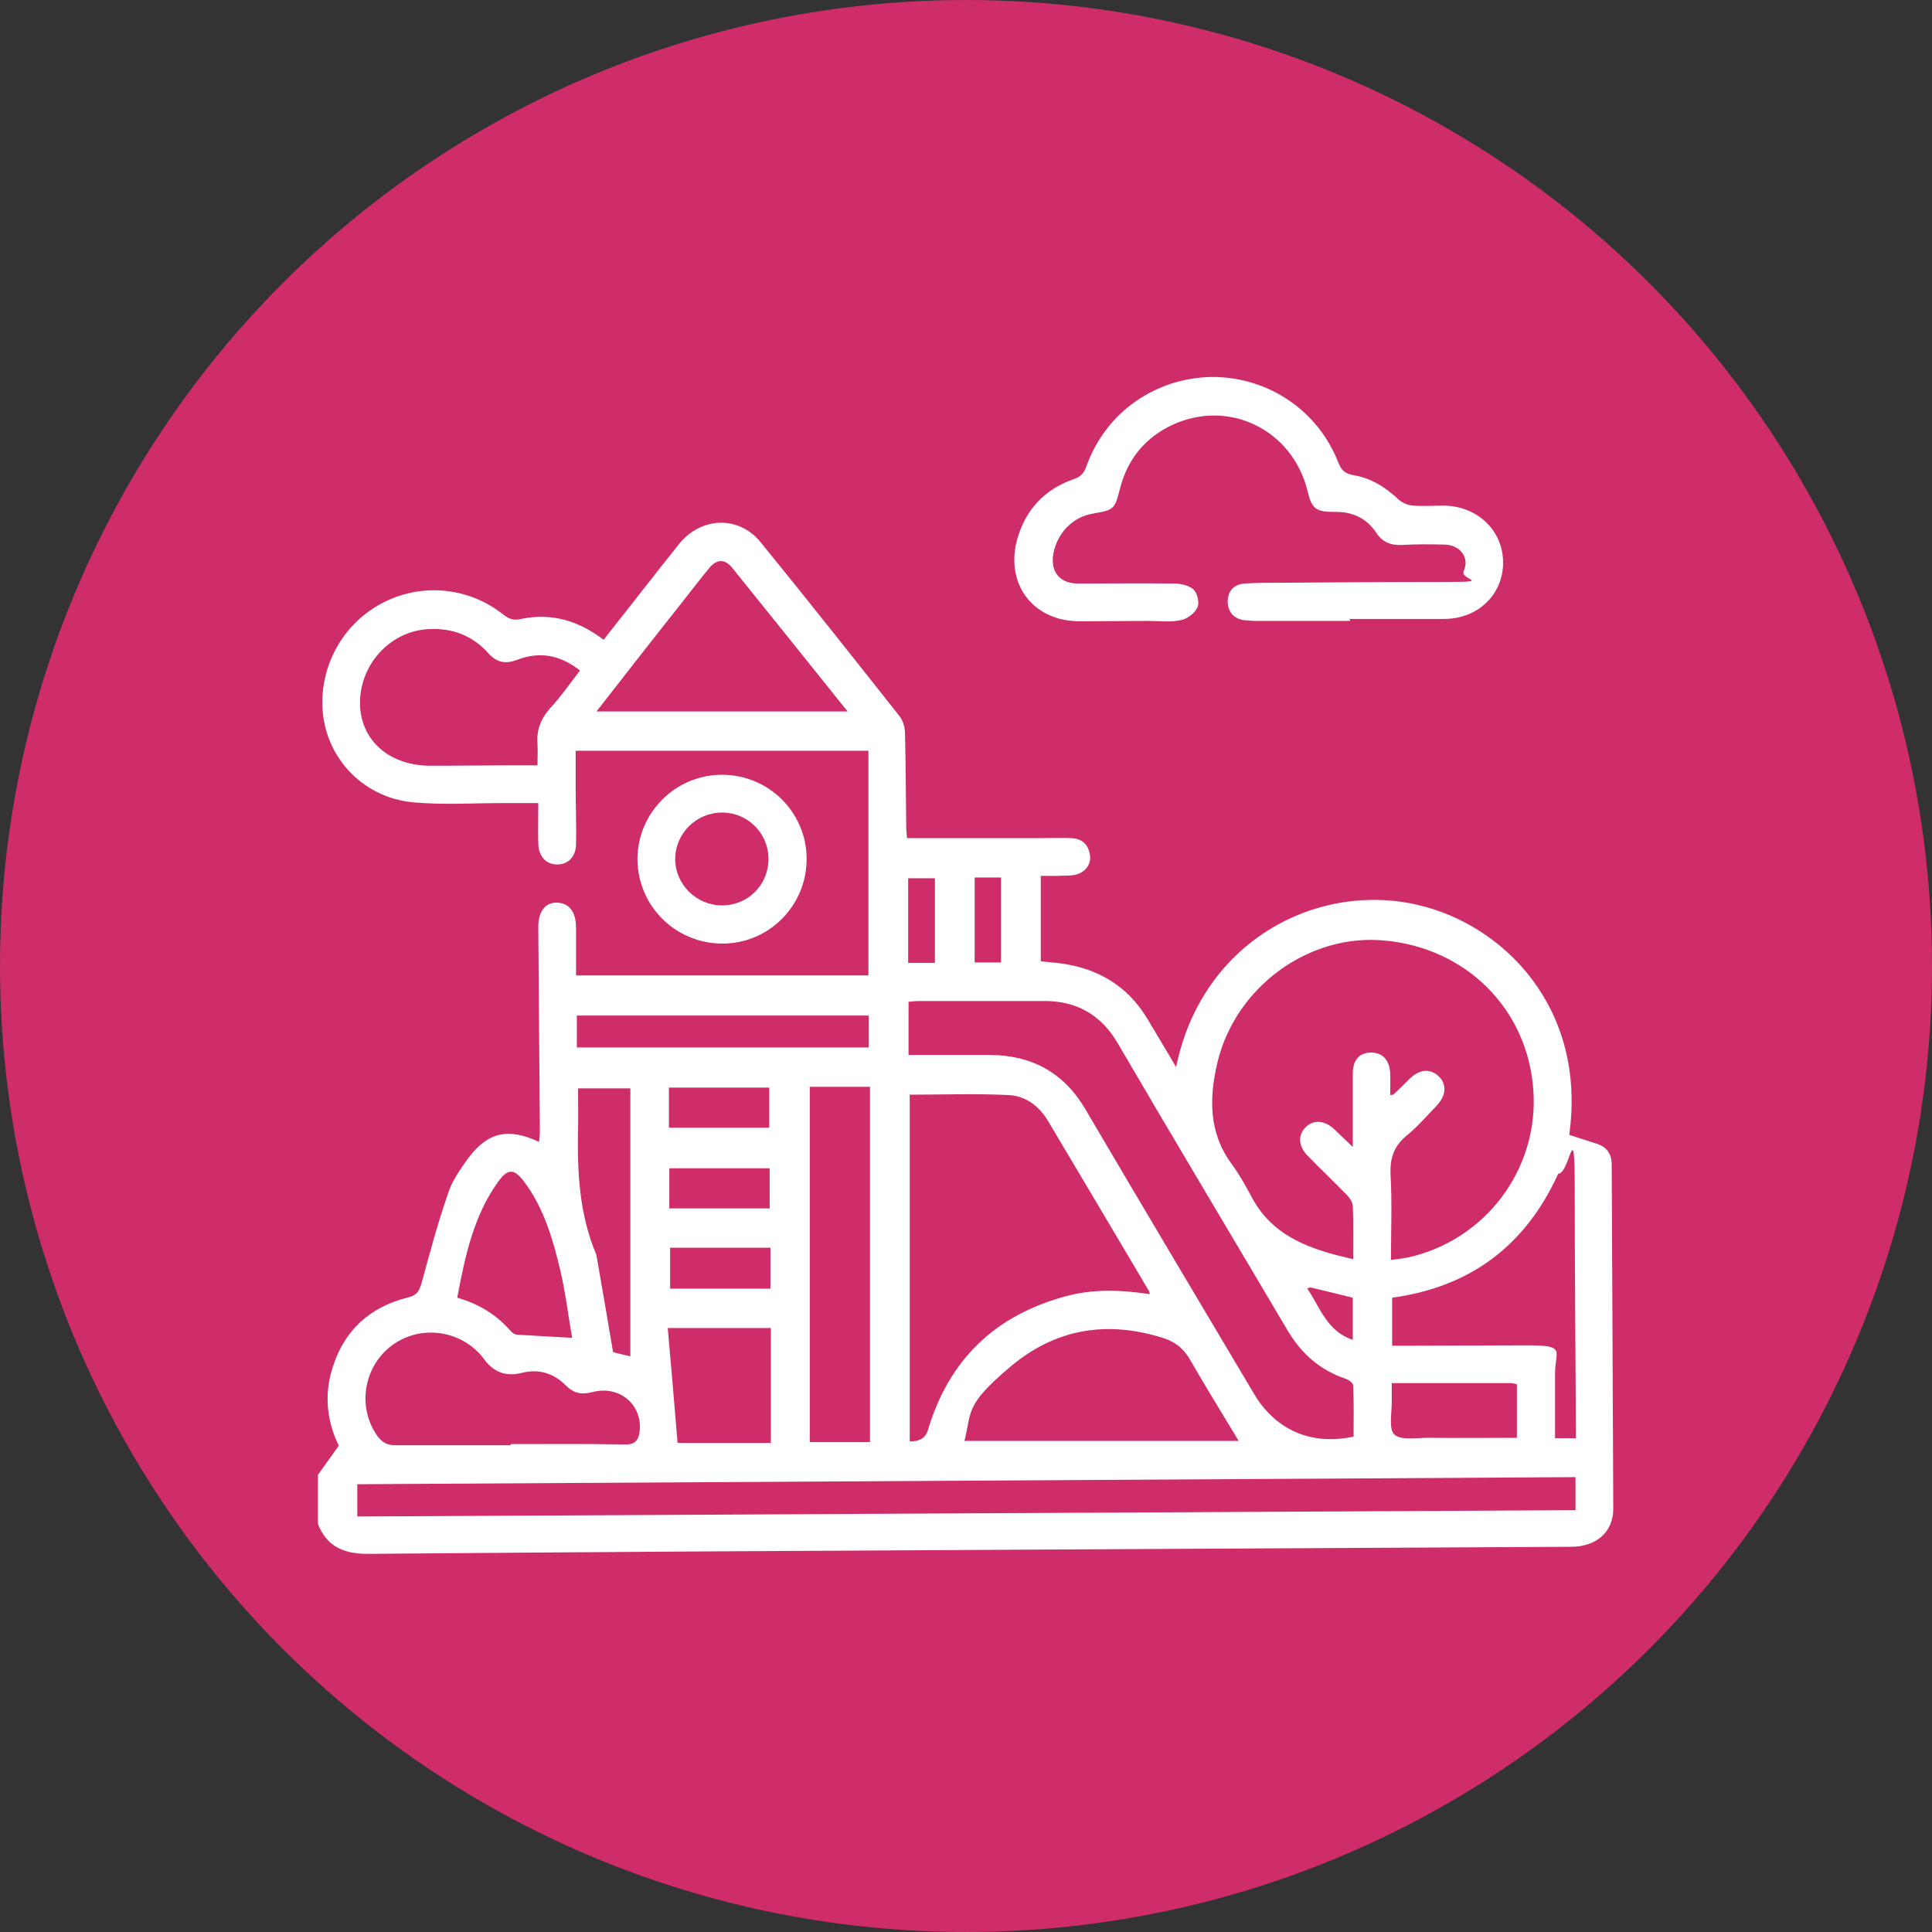
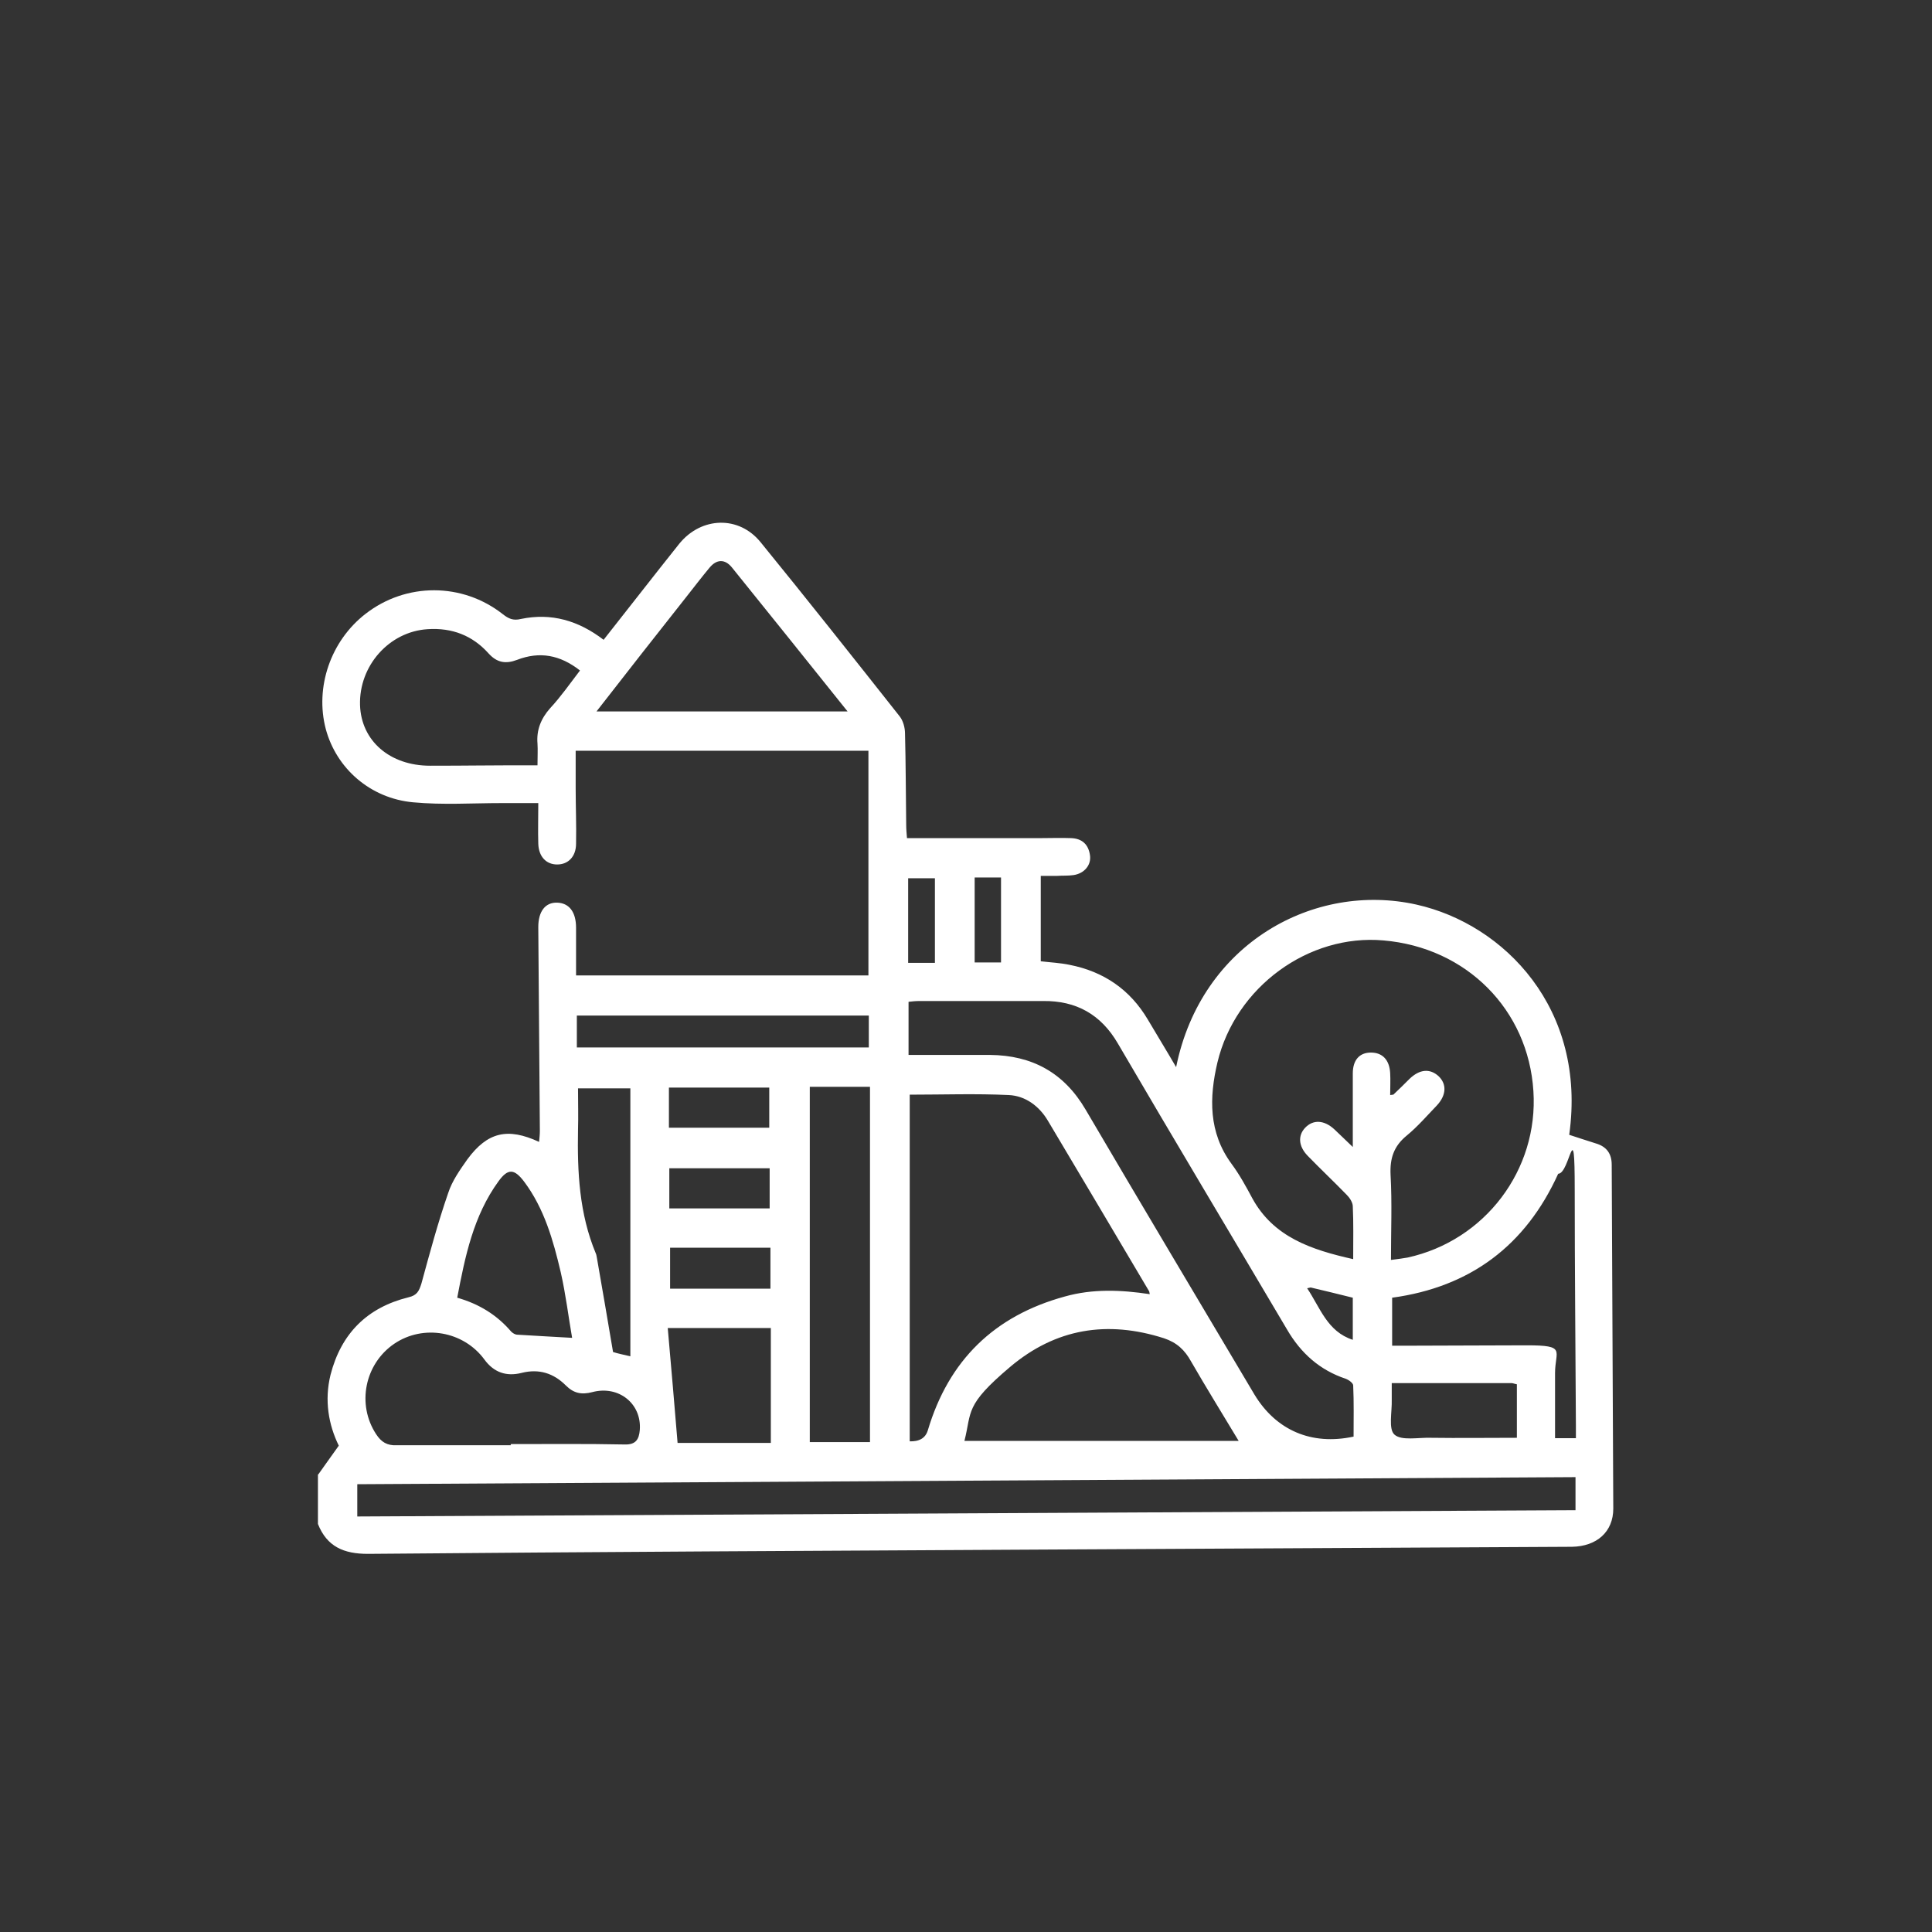
<svg xmlns="http://www.w3.org/2000/svg" id="Capa_1" version="1.1" viewBox="0 0 491 491">
  <rect x="0" y="0" width="491" height="491" fill="#333333" stroke="none" />
  <defs>
    <style>
      .st0 {
        fill: #fff;
      }

      .st1 {
        fill: #ce2d6a;
      }
    </style>
  </defs>
-   <circle class="st1" cx="245.5" cy="245.5" r="245.5" />
  <g>
    <path class="st0" d="M80.9,374.7c1.6-2.3,3.3-4.6,5.2-7.3-2.6-5.3-3.7-11.5-2.1-18,2.7-10.5,9.3-17.1,19.8-19.7,2.2-.5,2.7-1.6,3.3-3.5,2.1-7.7,4.2-15.5,6.8-23,1-3.1,3-5.9,4.9-8.6,5.1-6.9,10.2-8.1,18.2-4.4.1-1,.2-1.9.2-2.8-.1-17.3-.3-34.5-.4-51.8,0-4,1.8-6.3,4.8-6.2s4.8,2.3,4.8,6.4v12.1h74.3v-57.1h-74.4v9.5c0,4.7.2,9.4.1,14.1,0,3.3-2,5.3-4.8,5.3s-4.7-2-4.8-5.3,0-6.6,0-10.3h-9.3c-7.5,0-15,.5-22.5-.2-10.9-1-19.5-8.6-22.2-18.6-2.8-10.6,1.2-22.4,10.1-29.3,10.3-8,24.6-8,34.9.1,1.4,1.1,2.6,1.7,4.6,1.2,7.7-1.6,14.6.4,21,5.3,4.8-6.1,9.6-12.2,14.3-18.2,1.7-2.1,3.3-4.2,5-6.3,5.6-6.8,15.1-7.1,20.6-.3,11.9,14.6,23.6,29.4,35.3,44.2.9,1.1,1.4,2.9,1.4,4.4.2,7.7.2,15.4.3,23.1,0,1.2.1,2.3.2,3.5h34c2.6,0,5.1-.1,7.7,0,2.8.1,4.4,1.6,4.8,4.3.4,2.5-1.4,4.7-4.2,5.1-1.4.2-2.8.1-4.2.2h-4.1v21.7c2.5.3,4.9.4,7.3.9,8.7,1.7,15.4,6.3,19.9,13.9,2.3,3.9,4.7,7.8,7.2,12.1,6.4-31.6,35.2-47.1,61.1-41.3,22.3,5,43.3,26.5,38.8,58.5,2.2.7,4.5,1.5,6.8,2.2,2.7.8,4,2.6,4,5.4.1,29.1.3,58.3.4,87.4,0,5.9-4.2,9.6-10.5,9.7-44.4.2-88.7.5-133.1.7-57.6.3-115.3.6-172.9,1.1-6.1,0-10.4-1.8-12.7-7.6v-12.6h.1ZM343.9,320c0-4.9.1-9.2-.1-13.4,0-1-.8-2.2-1.5-2.9-3.3-3.4-6.7-6.6-10-10-2.3-2.4-2.5-5.1-.6-7.1,2-2.1,4.8-2,7.4.4,1.4,1.3,2.8,2.7,4.7,4.5v-18.7c0-3.4,1.7-5.3,4.6-5.3s4.7,1.8,4.9,5.2c.1,1.8,0,3.7,0,5.6.6-.1.8-.1.8-.1,1.4-1.3,2.8-2.7,4.1-4,2.6-2.5,5.2-2.7,7.4-.7,2.1,2,2,4.8-.4,7.4-2.5,2.6-4.9,5.4-7.7,7.7-3.3,2.7-4.3,5.8-4.1,10,.4,7.1.1,14.3.1,21.6,1.7-.2,3-.4,4.2-.6,19.7-4.3,33.3-22.3,32-42.3-1.3-20.7-17-36.5-38.1-38.3-19-1.7-37.6,11.8-42.2,31-2.1,8.9-2.3,17.8,3.6,25.8,2,2.7,3.7,5.8,5.3,8.8,5.4,9.8,14.9,13,25.6,15.4h0ZM231.1,366.3c2.5.1,4.1-.8,4.7-2.8,5.3-17.8,16.9-29.1,34.8-34,7.1-2,14.3-1.7,21.6-.6-.1-.4-.1-.7-.2-.8-8.6-14.5-17.1-28.9-25.7-43.3-2.2-3.7-5.7-6.3-9.9-6.5-8.4-.4-16.8-.1-25.2-.1v88.1h0ZM400.4,375.4c-103.4.6-206.5,1.2-309.6,1.8v8.2c103.3-.5,206.4-1.1,309.6-1.6v-8.4ZM344,365.1c0-4.3.1-8.7-.1-13,0-.6-1.1-1.4-1.9-1.7-6.6-2.2-11.4-6.5-14.9-12.5-14.3-24.2-28.8-48.4-43-72.7-4.3-7.4-10.6-10.9-19-10.8h-31.5c-.9,0-1.8.1-2.7.2v13.5h20.7c10.7.1,18.8,4.5,24.3,13.9,14.2,24.2,28.6,48.3,42.9,72.4,5.5,9.1,14.5,13,25.2,10.7ZM314.8,366.2c-4.2-7-8.3-13.6-12.1-20.2-1.6-2.9-3.6-4.8-6.9-5.9-14.4-4.6-27.5-2.5-39.1,7.3s-9.7,11.3-11.6,18.8h69.7ZM205.8,276.2v90.3h15.3v-90.3h-15.3ZM147.4,170.4c-5.1-4-10.3-4.9-16-2.7-2.9,1.1-5.1.7-7.2-1.6-4.1-4.6-9.3-6.6-15.5-6.2-9.8.6-17.5,9.3-17.2,19.3.3,9.1,7.6,15.4,17.8,15.4s13.3-.1,19.9-.1h7.4c0-2.2.1-3.9,0-5.5-.3-3.5.9-6.4,3.2-9,2.7-2.9,5-6.2,7.6-9.6h0ZM129.8,367.3v-.3c9.6,0,19.3-.1,28.9.1,2.9.1,3.7-1.3,3.9-3.7.5-6.7-5.4-11.4-12.1-9.6-2.7.7-4.7.3-6.7-1.7-3.1-3.1-6.8-4.3-11.2-3.2-3.9,1-7.1-.1-9.5-3.4-5.3-7.2-15.5-9-22.9-4-7.5,5.1-9.6,15.4-4.6,23,1.3,2,2.8,2.9,5.2,2.8h29ZM151.6,180.8h63.8c-10.1-12.6-19.7-24.6-29.4-36.6-1.8-2.2-3.9-2.1-5.7.1-2,2.4-3.9,4.9-5.8,7.3-7.6,9.6-15.2,19.3-22.9,29.2h0ZM396,298.3c-8.3,18.3-22.4,28.8-42.2,31.5v12.2h3.7c10.2,0,20.3-.1,30.5-.1s7.2,1.3,7.2,7.1v16.5h5.3v-3.1c-.1-20-.3-40-.3-60s-1.2-4.1-4.2-4.1ZM145.4,340c-.9-5.1-1.6-11-2.9-16.7-1.9-8.1-4.2-16.2-9.3-23-2.5-3.3-4.1-3.4-6.5-.1-6.4,8.8-8.5,19.1-10.5,29.6,5.6,1.6,10.1,4.4,13.7,8.6.4.4,1,.8,1.6.8,4.5.3,9,.5,13.9.8h0ZM169.7,337.5c.9,10,1.7,19.6,2.5,29.2h23.7v-29.2h-26.2ZM160.2,344.7v-68.1h-13.3c0,3.7.1,7.1,0,10.5-.2,10.7.3,21.3,4.5,31.4.2.4.2.8.3,1.2,1.4,7.9,2.7,15.7,4.1,23.9,1.2.4,2.8.7,4.4,1.1ZM146.6,266.2h74.2v-8.1h-74.2v8.1ZM353.7,351.5v4.2c.1,3.1-.9,7.5.7,8.9,1.8,1.6,6,.7,9.2.8,7.2.1,14.5,0,21.9,0v-13.6c-.6-.1-1-.3-1.4-.3h-30.4ZM195.8,317.1h-25.5v10.4h25.5v-10.4ZM170.1,307.1h25.5v-10.2h-25.5v10.2ZM195.5,276.4h-25.5v10.2h25.5v-10.2ZM237.6,244.7v-21.5h-6.8v21.5h6.8ZM247.7,223v21.6h6.7v-21.6h-6.7ZM332.2,327.4c3.3,4.9,5.1,11,11.6,13.1v-10.7c-3.7-.9-7.2-1.8-10.7-2.6-.1,0-.4.1-.9.2Z" />
-     <path class="st0" d="M343.1,157.8h-23.8c-1.1,0-2.1-.1-3.2-.2-2.6-.4-4-2.1-4.1-4.6,0-2.7,1.5-4.5,4.3-4.7,3-.2,6-.2,9-.2,13.7-.1,27.4-.2,41.1-.2s4.5-.4,5.6-2.8c1.5-3.3-.8-6.6-4.9-6.7-3.6-.1-7.3-.1-10.9.1-2.8.1-4.9-.7-6.5-3.2-2.5-3.7-6.1-5.3-10.5-5.2-4.7,0-5.8-.7-6.9-5.3-3.8-15.6-20-23.5-34.4-16.8-7,3.3-11.4,8.8-13.3,16.3-1.3,5.1-1.5,5.3-6.7,6.2-5.2.8-9.2,4.9-10.2,10.2-.8,4.6,1.6,7.6,6.3,7.6,8.1,0,16.3-.1,24.4,0,1.7,0,3.8.5,4.9,1.5,1,.9,1.6,3.4,1,4.6-.7,1.5-2.6,2.9-4.2,3.2-2.7.6-5.5.2-8.3.2-5.8,0-11.6.1-17.4.1-11.8,0-19-9.4-15.9-20.8,2.1-7.5,6.9-12.7,14.3-15.3,1.8-.6,2.7-1.5,3.3-3.3,4.9-13.7,17.5-22.5,32-22.7,14.1,0,26.8,8.4,32,21.7.8,2.1,1.8,2.9,4,3.3,4.4.7,8.1,3.1,11.4,6.2.9.8,2.3,1.4,3.6,1.5,2.7.2,5.4,0,8,0,8.5.2,14.9,6.4,14.9,14.5s-6.4,14.3-15,14.3h-24.1c.2.2.2.3.2.5h0Z" />
-     <path class="st0" d="M183.6,239.8c-11.9,0-21.5-9.5-21.6-21.4,0-11.8,9.6-21.5,21.5-21.5s21.5,9.6,21.5,21.4-9.5,21.5-21.4,21.5ZM183.5,230.1c6.6,0,11.8-5.2,11.8-11.8s-5.3-11.8-11.8-11.8-11.9,5.3-11.9,11.8,5.4,11.8,11.9,11.8Z" />
  </g>
</svg>